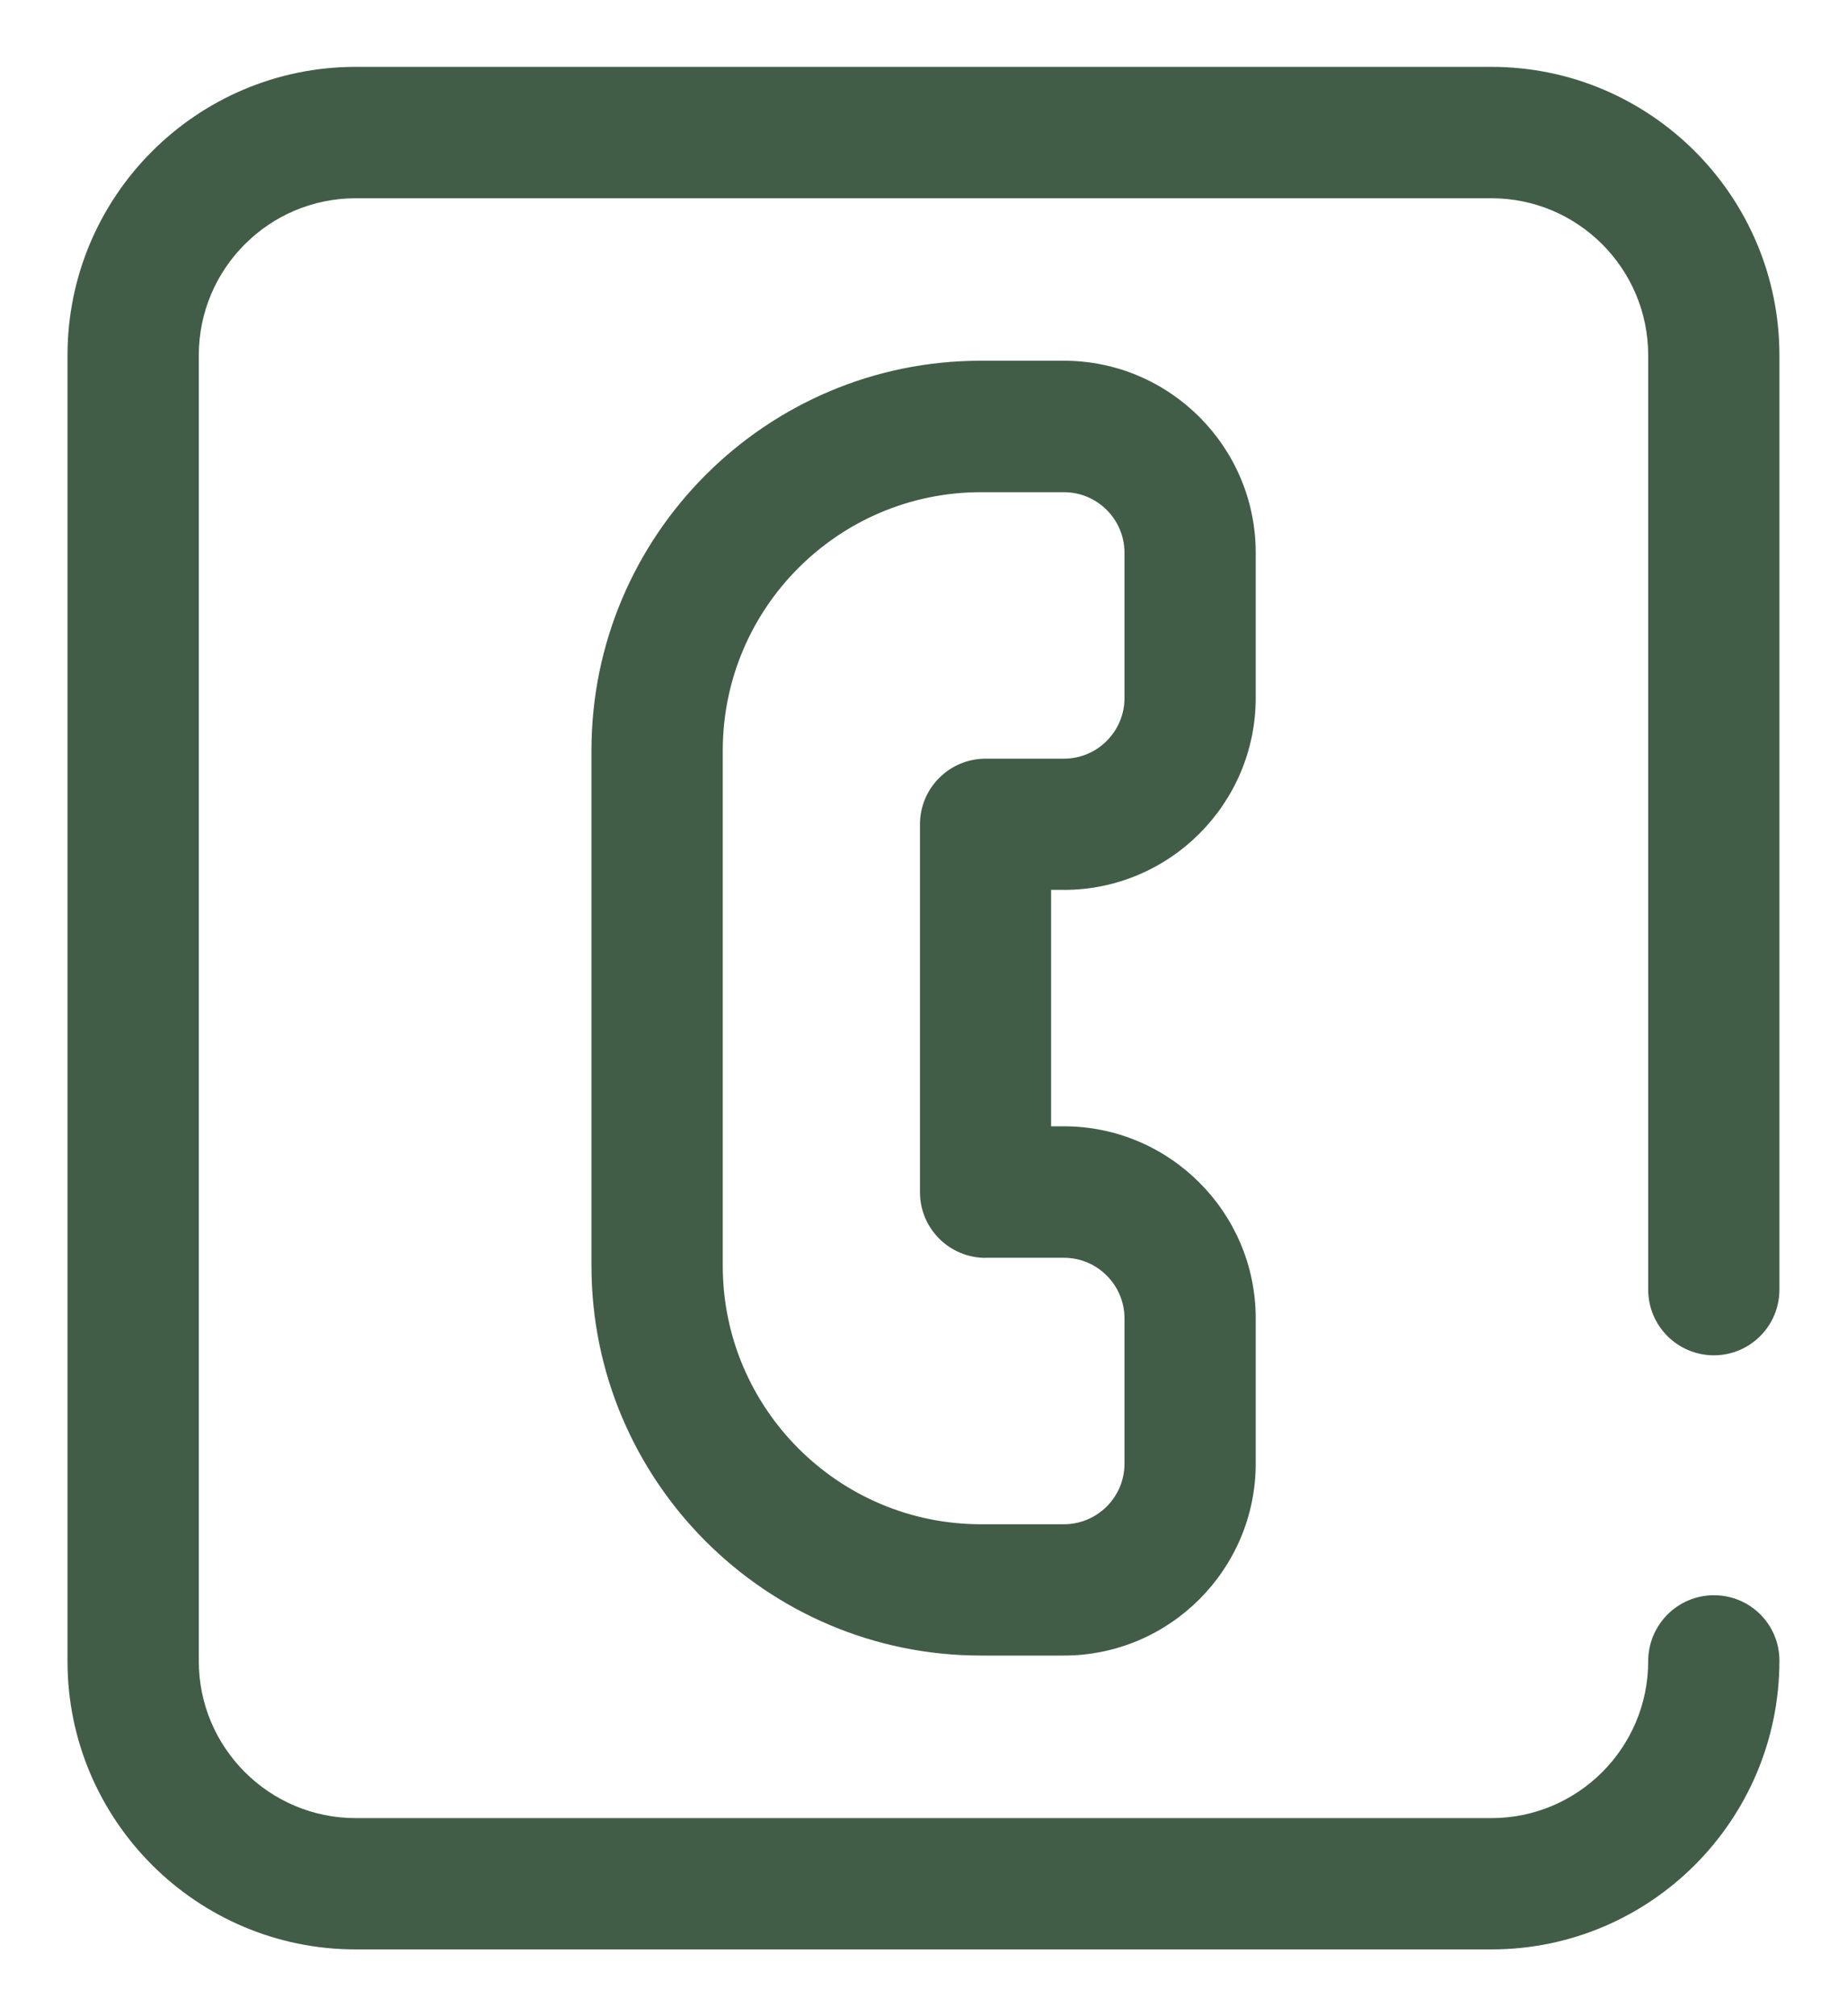
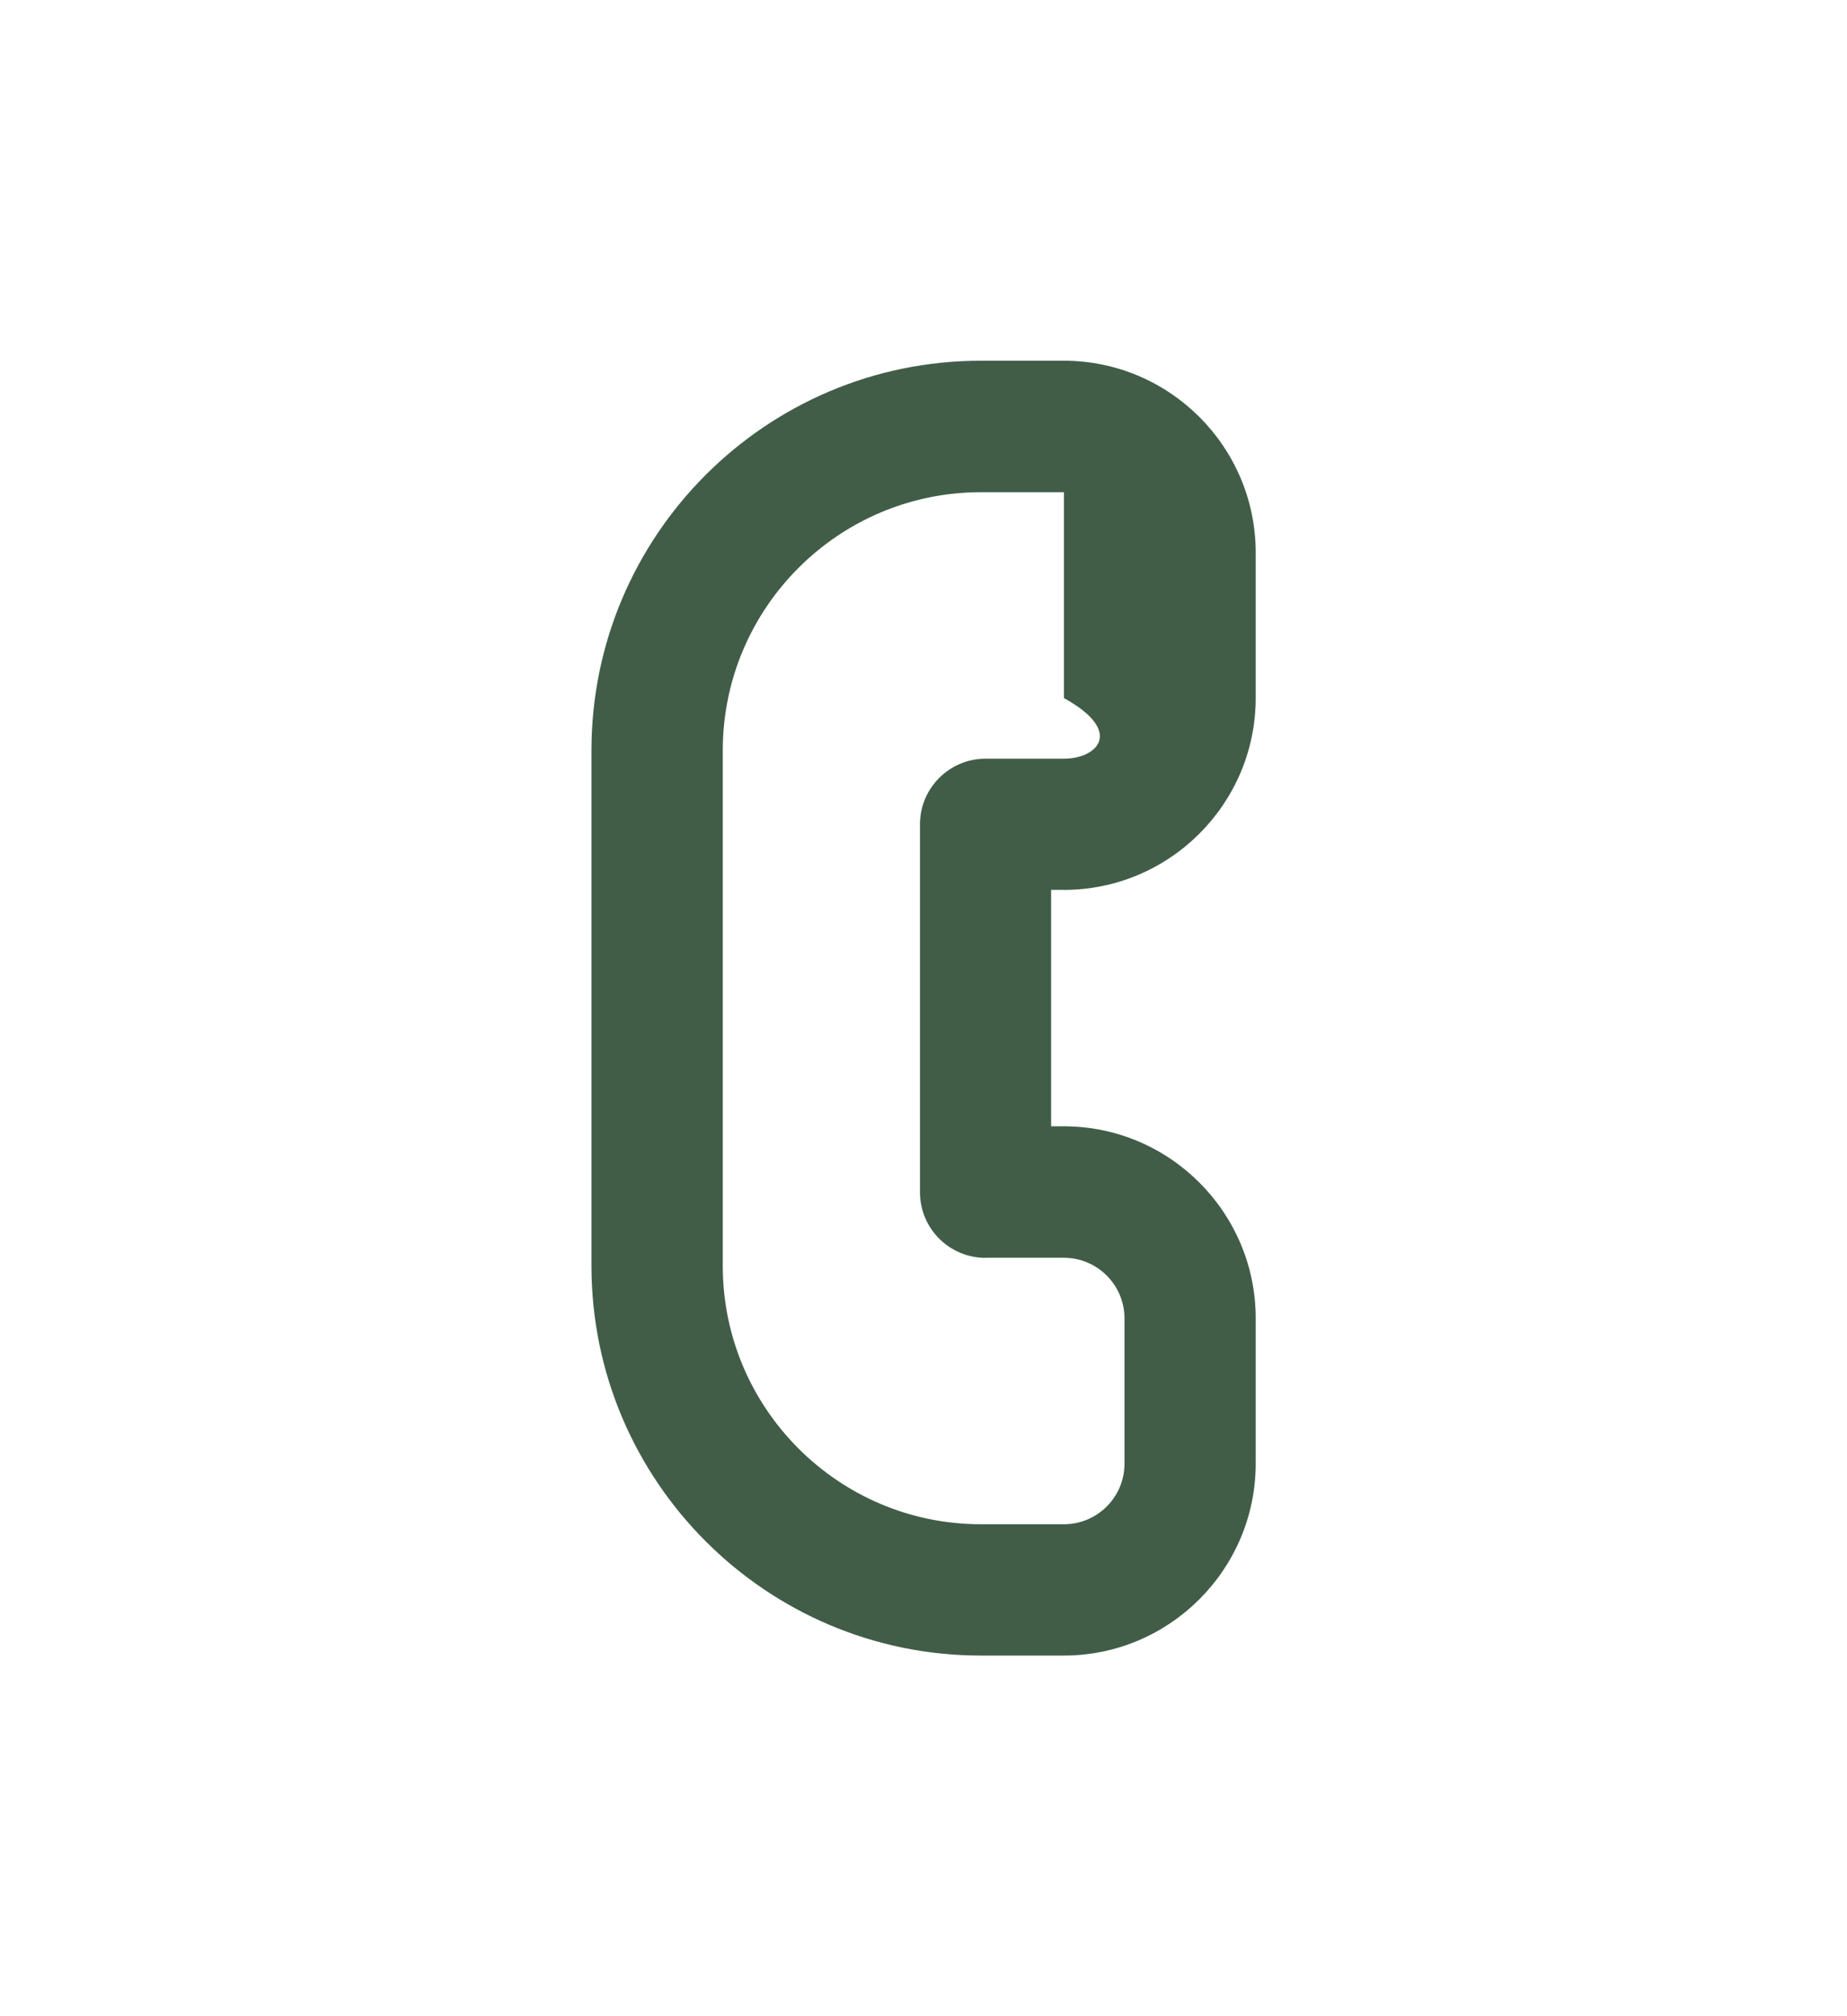
<svg xmlns="http://www.w3.org/2000/svg" width="22" height="24" viewBox="0 0 22 24" fill="none">
-   <path d="M17.765 0.796H4.237C2.344 0.796 0.804 2.335 0.804 4.229V19.774C0.804 21.666 2.343 23.205 4.237 23.205H17.765C19.657 23.205 21.195 21.666 21.195 19.767C21.195 19.335 20.846 18.989 20.414 18.989C19.982 18.989 19.632 19.342 19.632 19.774C19.632 20.805 18.794 21.642 17.765 21.642H4.237C3.206 21.642 2.368 20.803 2.368 19.774V4.229C2.368 3.198 3.206 2.36 4.237 2.36H17.765C18.795 2.36 19.632 3.198 19.632 4.229V15.351C19.632 15.783 19.982 16.133 20.414 16.133C20.846 16.133 21.195 15.783 21.195 15.351V4.229C21.195 2.336 19.657 0.796 17.765 0.796Z" fill="#415D48" />
-   <path d="M12.672 10.593C13.931 10.593 14.957 9.568 14.957 8.308V6.579C14.957 5.319 13.931 4.294 12.672 4.294H11.683C9.125 4.294 7.045 6.374 7.045 8.933V15.068C7.045 17.626 9.126 19.707 11.683 19.707H12.672C13.931 19.707 14.957 18.681 14.957 17.422V15.692C14.957 14.433 13.931 13.407 12.672 13.407H12.52V10.592H12.672V10.593ZM11.74 14.972H12.673C13.07 14.972 13.394 15.296 13.394 15.693V17.423C13.394 17.821 13.07 18.144 12.673 18.144H11.684C9.988 18.144 8.609 16.764 8.609 15.069V8.934C8.609 7.237 9.989 5.859 11.684 5.859H12.673C13.07 5.859 13.394 6.182 13.394 6.58V8.31C13.394 8.707 13.07 9.031 12.673 9.031H11.74C11.308 9.031 10.958 9.381 10.958 9.813V14.191C10.958 14.624 11.308 14.973 11.74 14.973V14.972Z" fill="#415D48" />
+   <path d="M12.672 10.593C13.931 10.593 14.957 9.568 14.957 8.308V6.579C14.957 5.319 13.931 4.294 12.672 4.294H11.683C9.125 4.294 7.045 6.374 7.045 8.933V15.068C7.045 17.626 9.126 19.707 11.683 19.707H12.672C13.931 19.707 14.957 18.681 14.957 17.422V15.692C14.957 14.433 13.931 13.407 12.672 13.407H12.52V10.592H12.672V10.593ZM11.74 14.972H12.673C13.07 14.972 13.394 15.296 13.394 15.693V17.423C13.394 17.821 13.07 18.144 12.673 18.144H11.684C9.988 18.144 8.609 16.764 8.609 15.069V8.934C8.609 7.237 9.989 5.859 11.684 5.859H12.673V8.31C13.394 8.707 13.07 9.031 12.673 9.031H11.74C11.308 9.031 10.958 9.381 10.958 9.813V14.191C10.958 14.624 11.308 14.973 11.74 14.973V14.972Z" fill="#415D48" />
</svg>